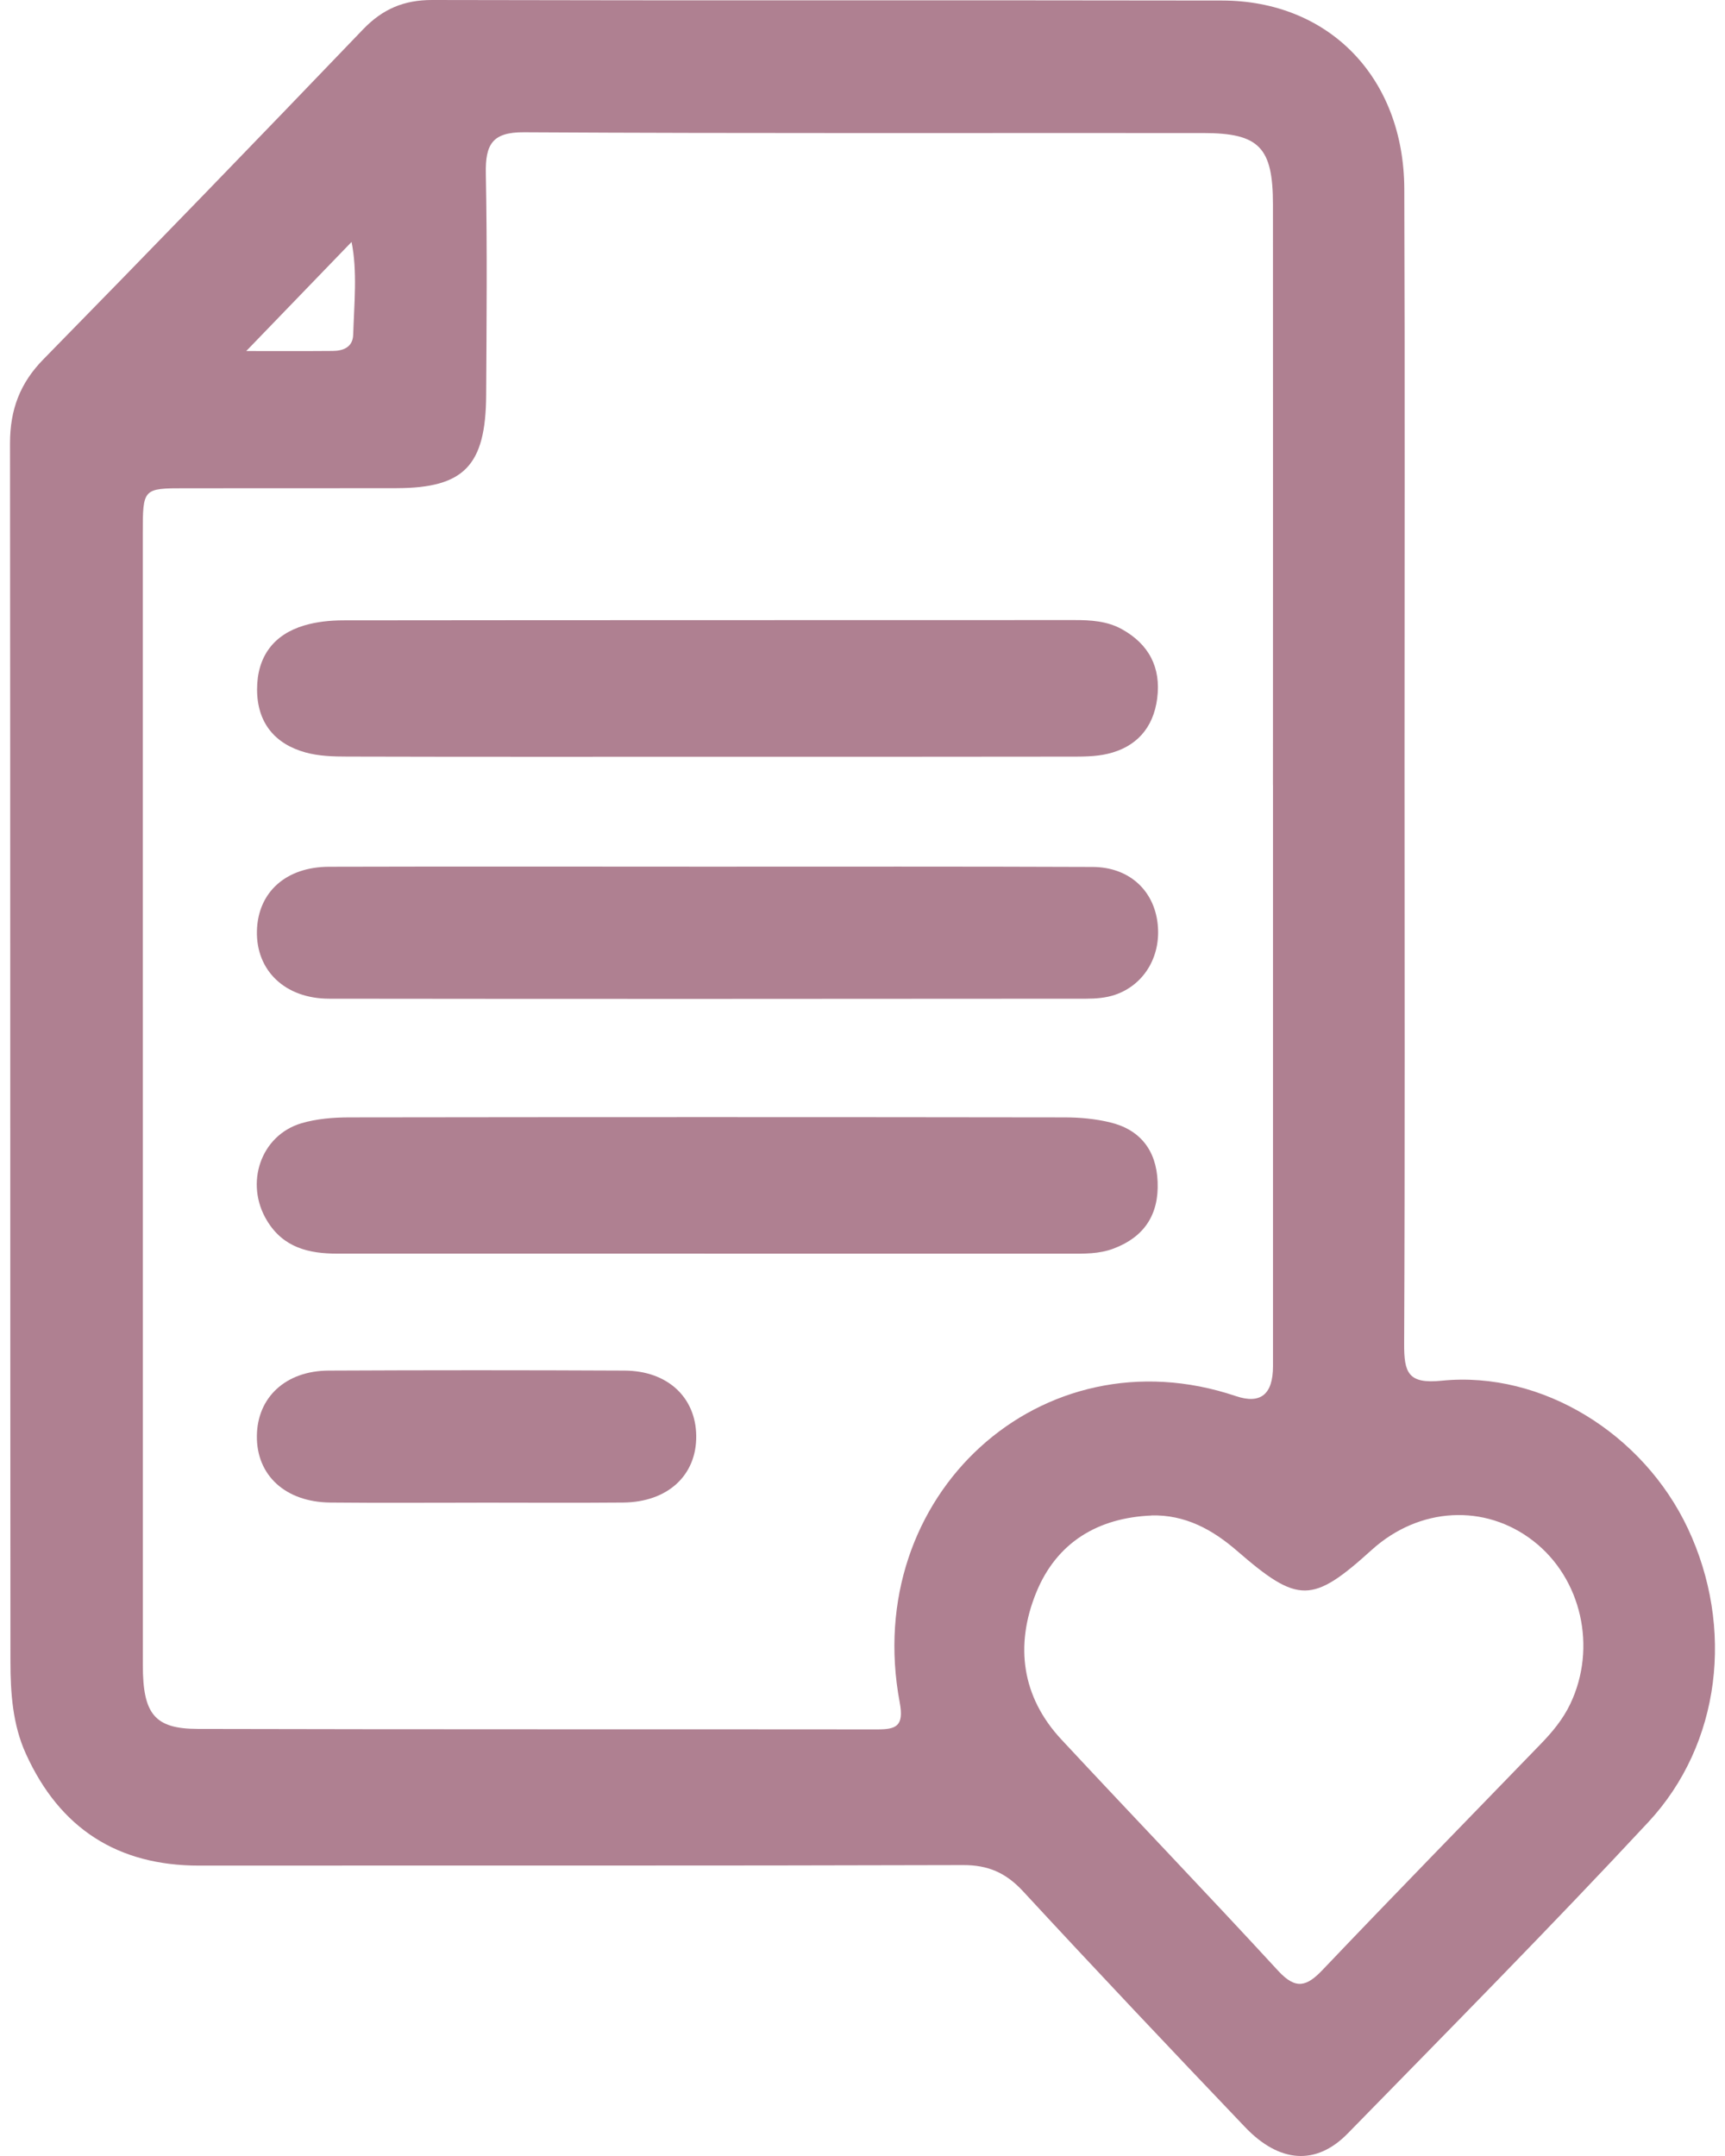
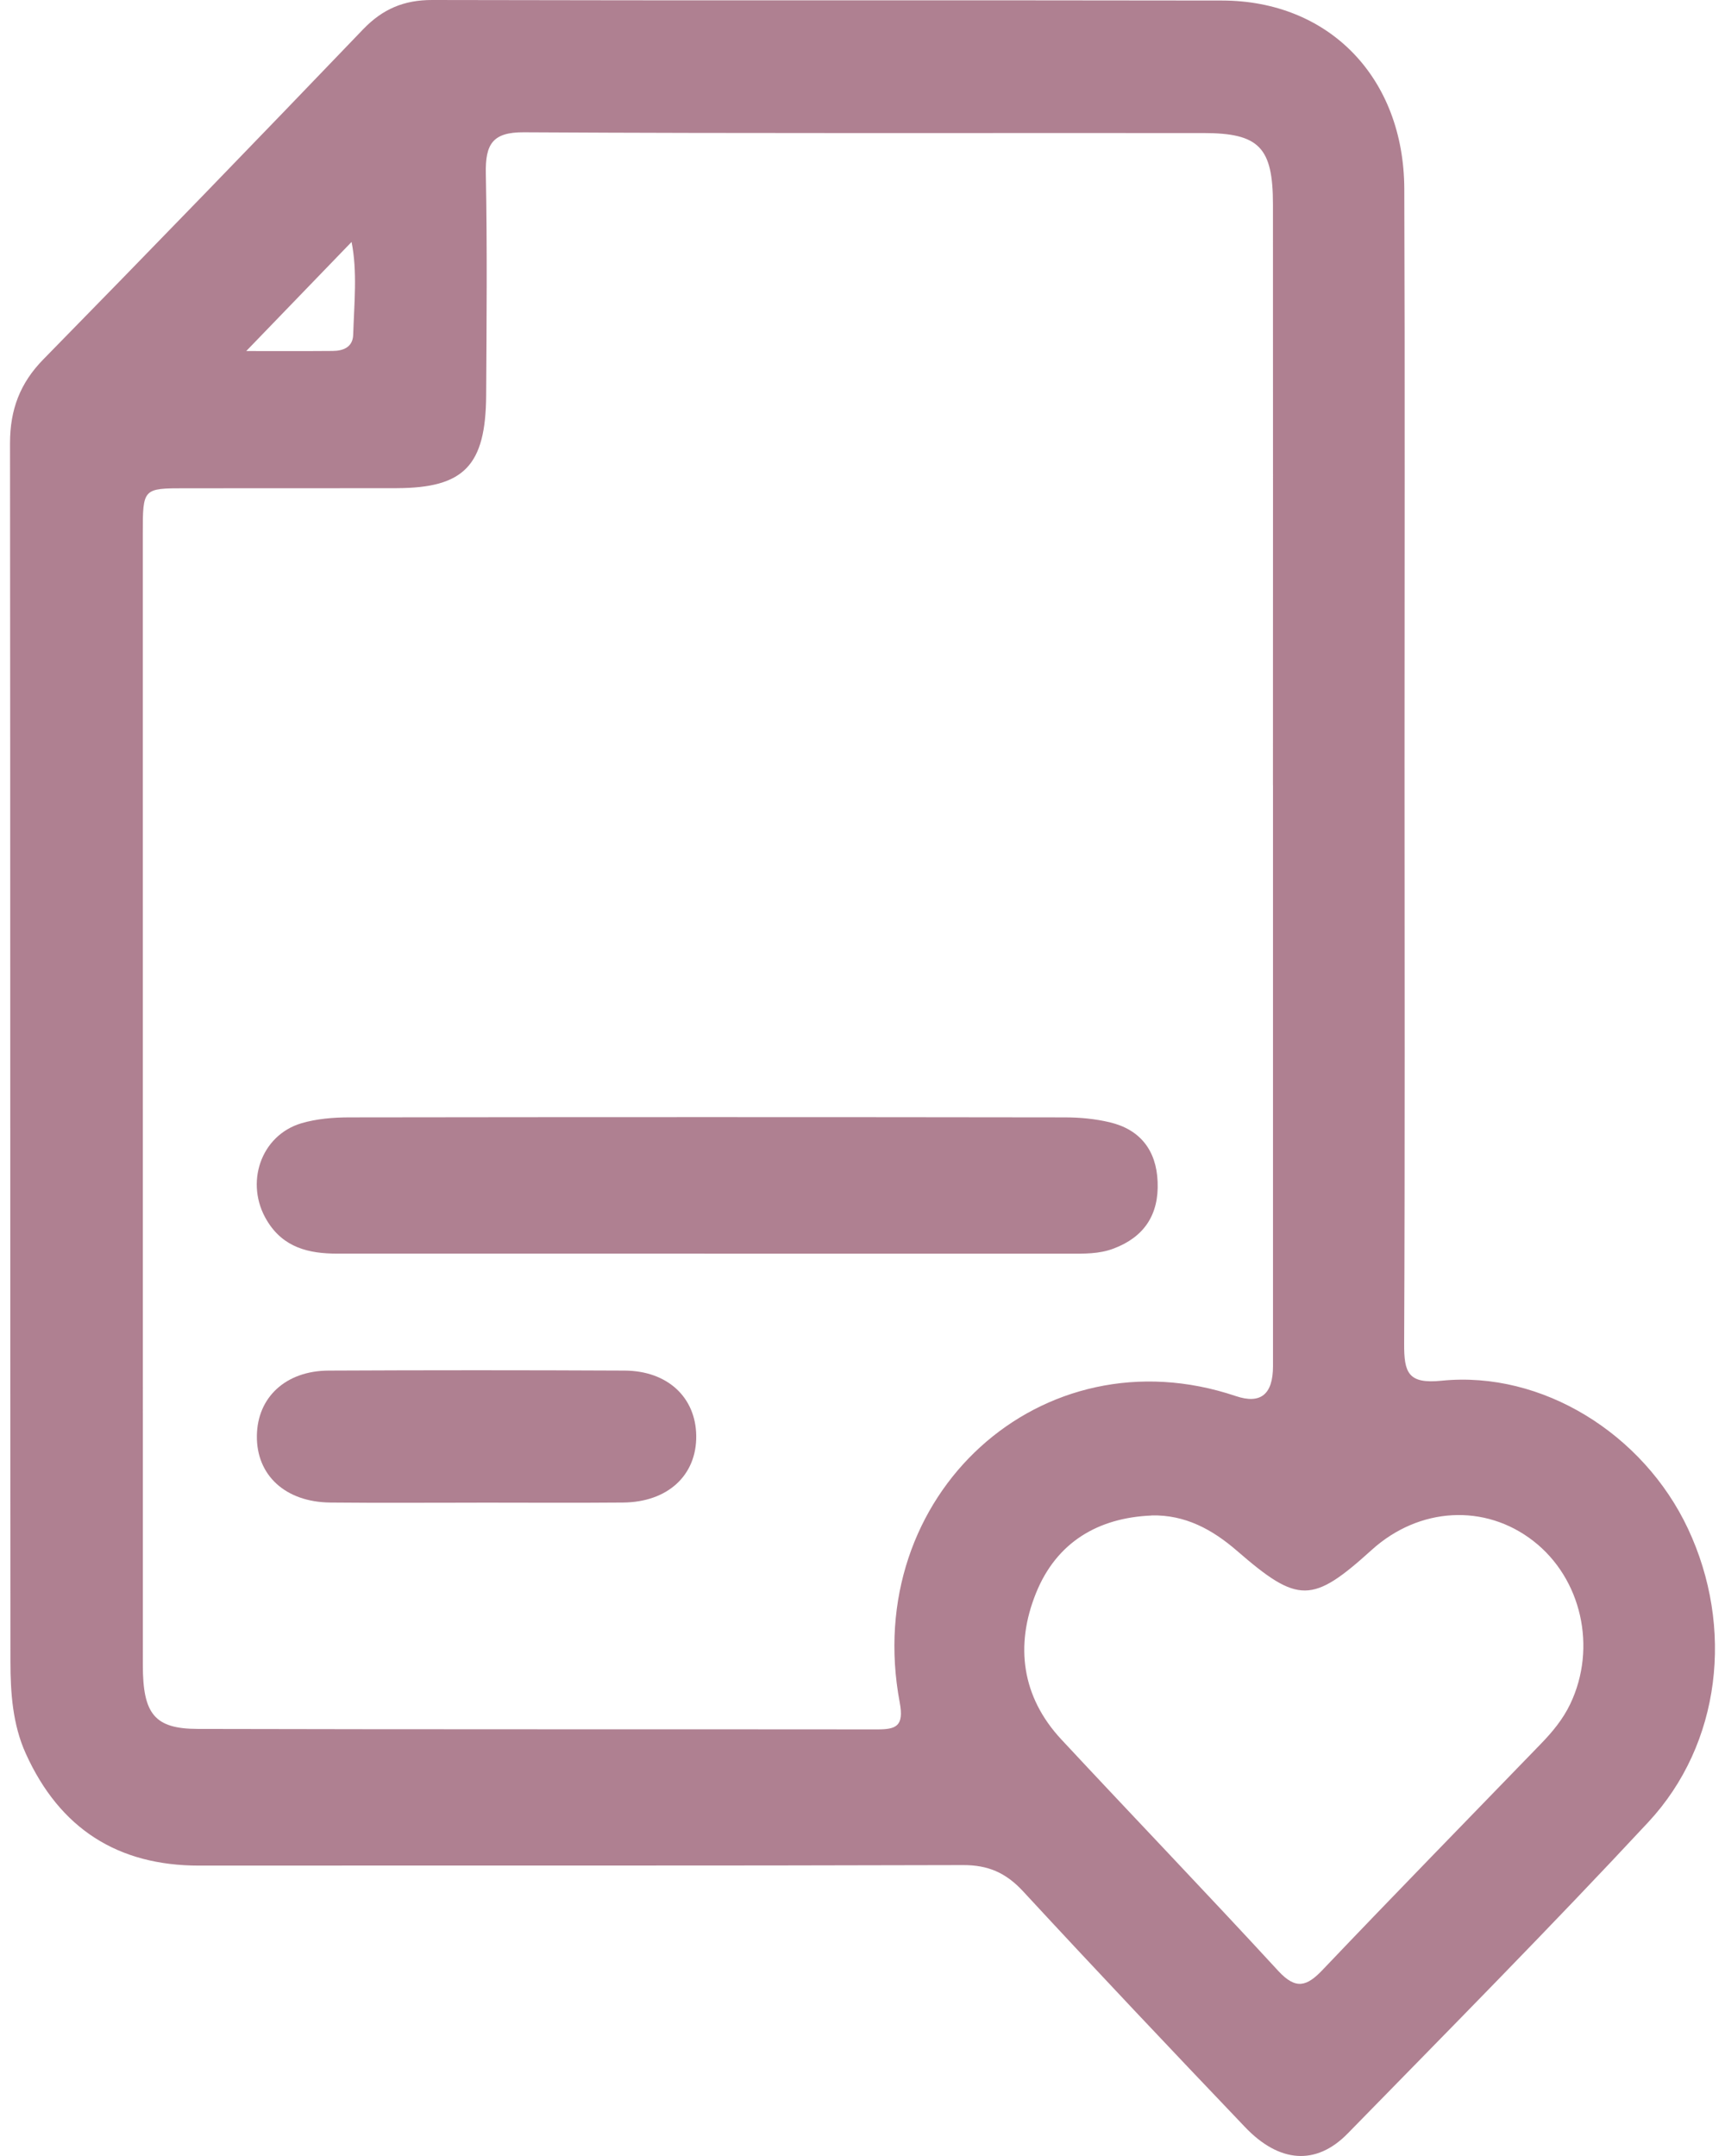
<svg xmlns="http://www.w3.org/2000/svg" width="36" height="45" viewBox="0 0 36 45" fill="none">
  <g clip-path="url(#clip0_2261_2035)">
    <path d="M29.312 15.924C29.312 19.964 29.322 24.005 29.304 28.045C29.301 28.651 29.385 28.89 30.087 28.818C32.183 28.608 34.296 29.927 35.226 31.904C36.194 33.963 35.917 36.399 34.4 38.031C32.347 40.237 30.23 42.377 28.126 44.53C27.467 45.205 26.696 45.147 25.98 44.393C24.425 42.763 22.877 41.126 21.346 39.47C20.988 39.085 20.616 38.926 20.098 38.928C14.784 38.944 9.47 38.935 4.154 38.939C2.468 38.939 1.251 38.178 0.537 36.598C0.265 35.997 0.218 35.335 0.218 34.68C0.212 26.204 0.216 17.726 0.209 9.249C0.209 8.553 0.417 7.997 0.904 7.501C3.141 5.219 5.362 2.923 7.575 0.615C7.986 0.186 8.433 -0.001 9.019 7.7848e-06C14.515 0.014 20.01 0.001 25.506 0.011C27.739 0.015 29.298 1.623 29.307 3.942C29.322 7.935 29.311 11.929 29.312 15.922V15.924ZM26.566 16.39C26.566 12.349 26.569 8.308 26.566 4.267C26.566 3.075 26.277 2.778 25.118 2.777C20.39 2.773 15.662 2.788 10.934 2.761C10.279 2.757 10.127 3.008 10.139 3.622C10.169 5.163 10.155 6.706 10.146 8.248C10.137 9.72 9.685 10.185 8.278 10.189C6.808 10.193 5.336 10.189 3.866 10.191C2.983 10.191 2.98 10.195 2.98 11.135C2.979 12.677 2.98 14.219 2.98 15.761C2.98 22.091 2.98 28.423 2.981 34.753C2.981 35.777 3.228 36.084 4.126 36.086C8.853 36.098 13.581 36.091 18.309 36.096C18.697 36.096 18.871 36.033 18.777 35.535C17.963 31.206 21.739 27.773 25.791 29.139C26.307 29.313 26.566 29.106 26.567 28.517C26.567 24.476 26.567 20.434 26.567 16.393L26.566 16.39ZM24.032 31.632C22.919 31.678 22.05 32.188 21.621 33.251C21.18 34.344 21.322 35.415 22.148 36.304C23.652 37.92 25.181 39.511 26.677 41.137C27.047 41.538 27.275 41.461 27.608 41.109C29.115 39.526 30.642 37.965 32.16 36.395C32.4 36.147 32.62 35.882 32.772 35.562C33.331 34.388 33.007 32.947 32.001 32.164C30.991 31.378 29.619 31.454 28.629 32.348C27.386 33.474 27.094 33.478 25.817 32.37C25.298 31.92 24.731 31.613 24.03 31.63L24.032 31.632ZM5.138 7.327C5.782 7.327 6.363 7.33 6.942 7.325C7.162 7.324 7.363 7.248 7.371 6.986C7.391 6.33 7.461 5.669 7.337 5.05C6.618 5.796 5.915 6.524 5.138 7.328V7.327Z" fill="#AF8091" />
-     <path d="M14.778 15.795C12.267 15.795 9.757 15.798 7.246 15.791C6.954 15.791 6.653 15.782 6.375 15.705C5.738 15.529 5.365 15.086 5.365 14.389C5.365 13.701 5.714 13.241 6.354 13.053C6.611 12.977 6.889 12.949 7.157 12.948C12.245 12.942 17.334 12.944 22.424 12.942C22.767 12.942 23.105 12.962 23.414 13.133C23.973 13.443 24.234 13.928 24.15 14.578C24.07 15.201 23.706 15.595 23.119 15.733C22.859 15.795 22.581 15.792 22.311 15.792C19.799 15.796 17.29 15.795 14.778 15.795Z" fill="#AF8091" />
    <path d="M14.707 26.166C12.15 26.166 9.596 26.166 7.04 26.166C6.448 26.166 5.916 26.044 5.573 25.479C5.1 24.701 5.44 23.696 6.292 23.444C6.612 23.35 6.961 23.322 7.296 23.322C12.271 23.315 17.246 23.315 22.222 23.322C22.536 23.322 22.856 23.352 23.162 23.425C23.788 23.574 24.134 24.004 24.159 24.667C24.188 25.354 23.876 25.82 23.243 26.059C22.936 26.176 22.622 26.167 22.305 26.167C19.772 26.167 17.239 26.167 14.707 26.167V26.166Z" fill="#AF8091" />
-     <path d="M14.735 18.089C17.424 18.089 20.115 18.084 22.803 18.095C23.539 18.098 24.05 18.551 24.151 19.216C24.257 19.912 23.904 20.548 23.269 20.764C23.081 20.828 22.87 20.845 22.669 20.845C17.404 20.849 12.137 20.852 6.872 20.845C5.946 20.845 5.341 20.255 5.362 19.428C5.383 18.623 5.966 18.092 6.872 18.091C9.493 18.084 12.115 18.088 14.737 18.089H14.735Z" fill="#AF8091" />
    <path d="M9.948 31.364C8.93 31.364 7.912 31.371 6.893 31.361C5.956 31.352 5.35 30.792 5.361 29.968C5.37 29.166 5.961 28.611 6.858 28.607C8.917 28.597 10.975 28.597 13.034 28.607C13.932 28.611 14.521 29.166 14.53 29.968C14.54 30.794 13.933 31.354 13.002 31.361C11.984 31.37 10.966 31.363 9.948 31.363V31.364Z" fill="#AF8091" />
  </g>
  <defs>
    <clipPath id="clip0_2261_2035">
      <rect width="35.581" height="45" fill="white" transform="translate(0.209)" />
    </clipPath>
  </defs>
</svg>